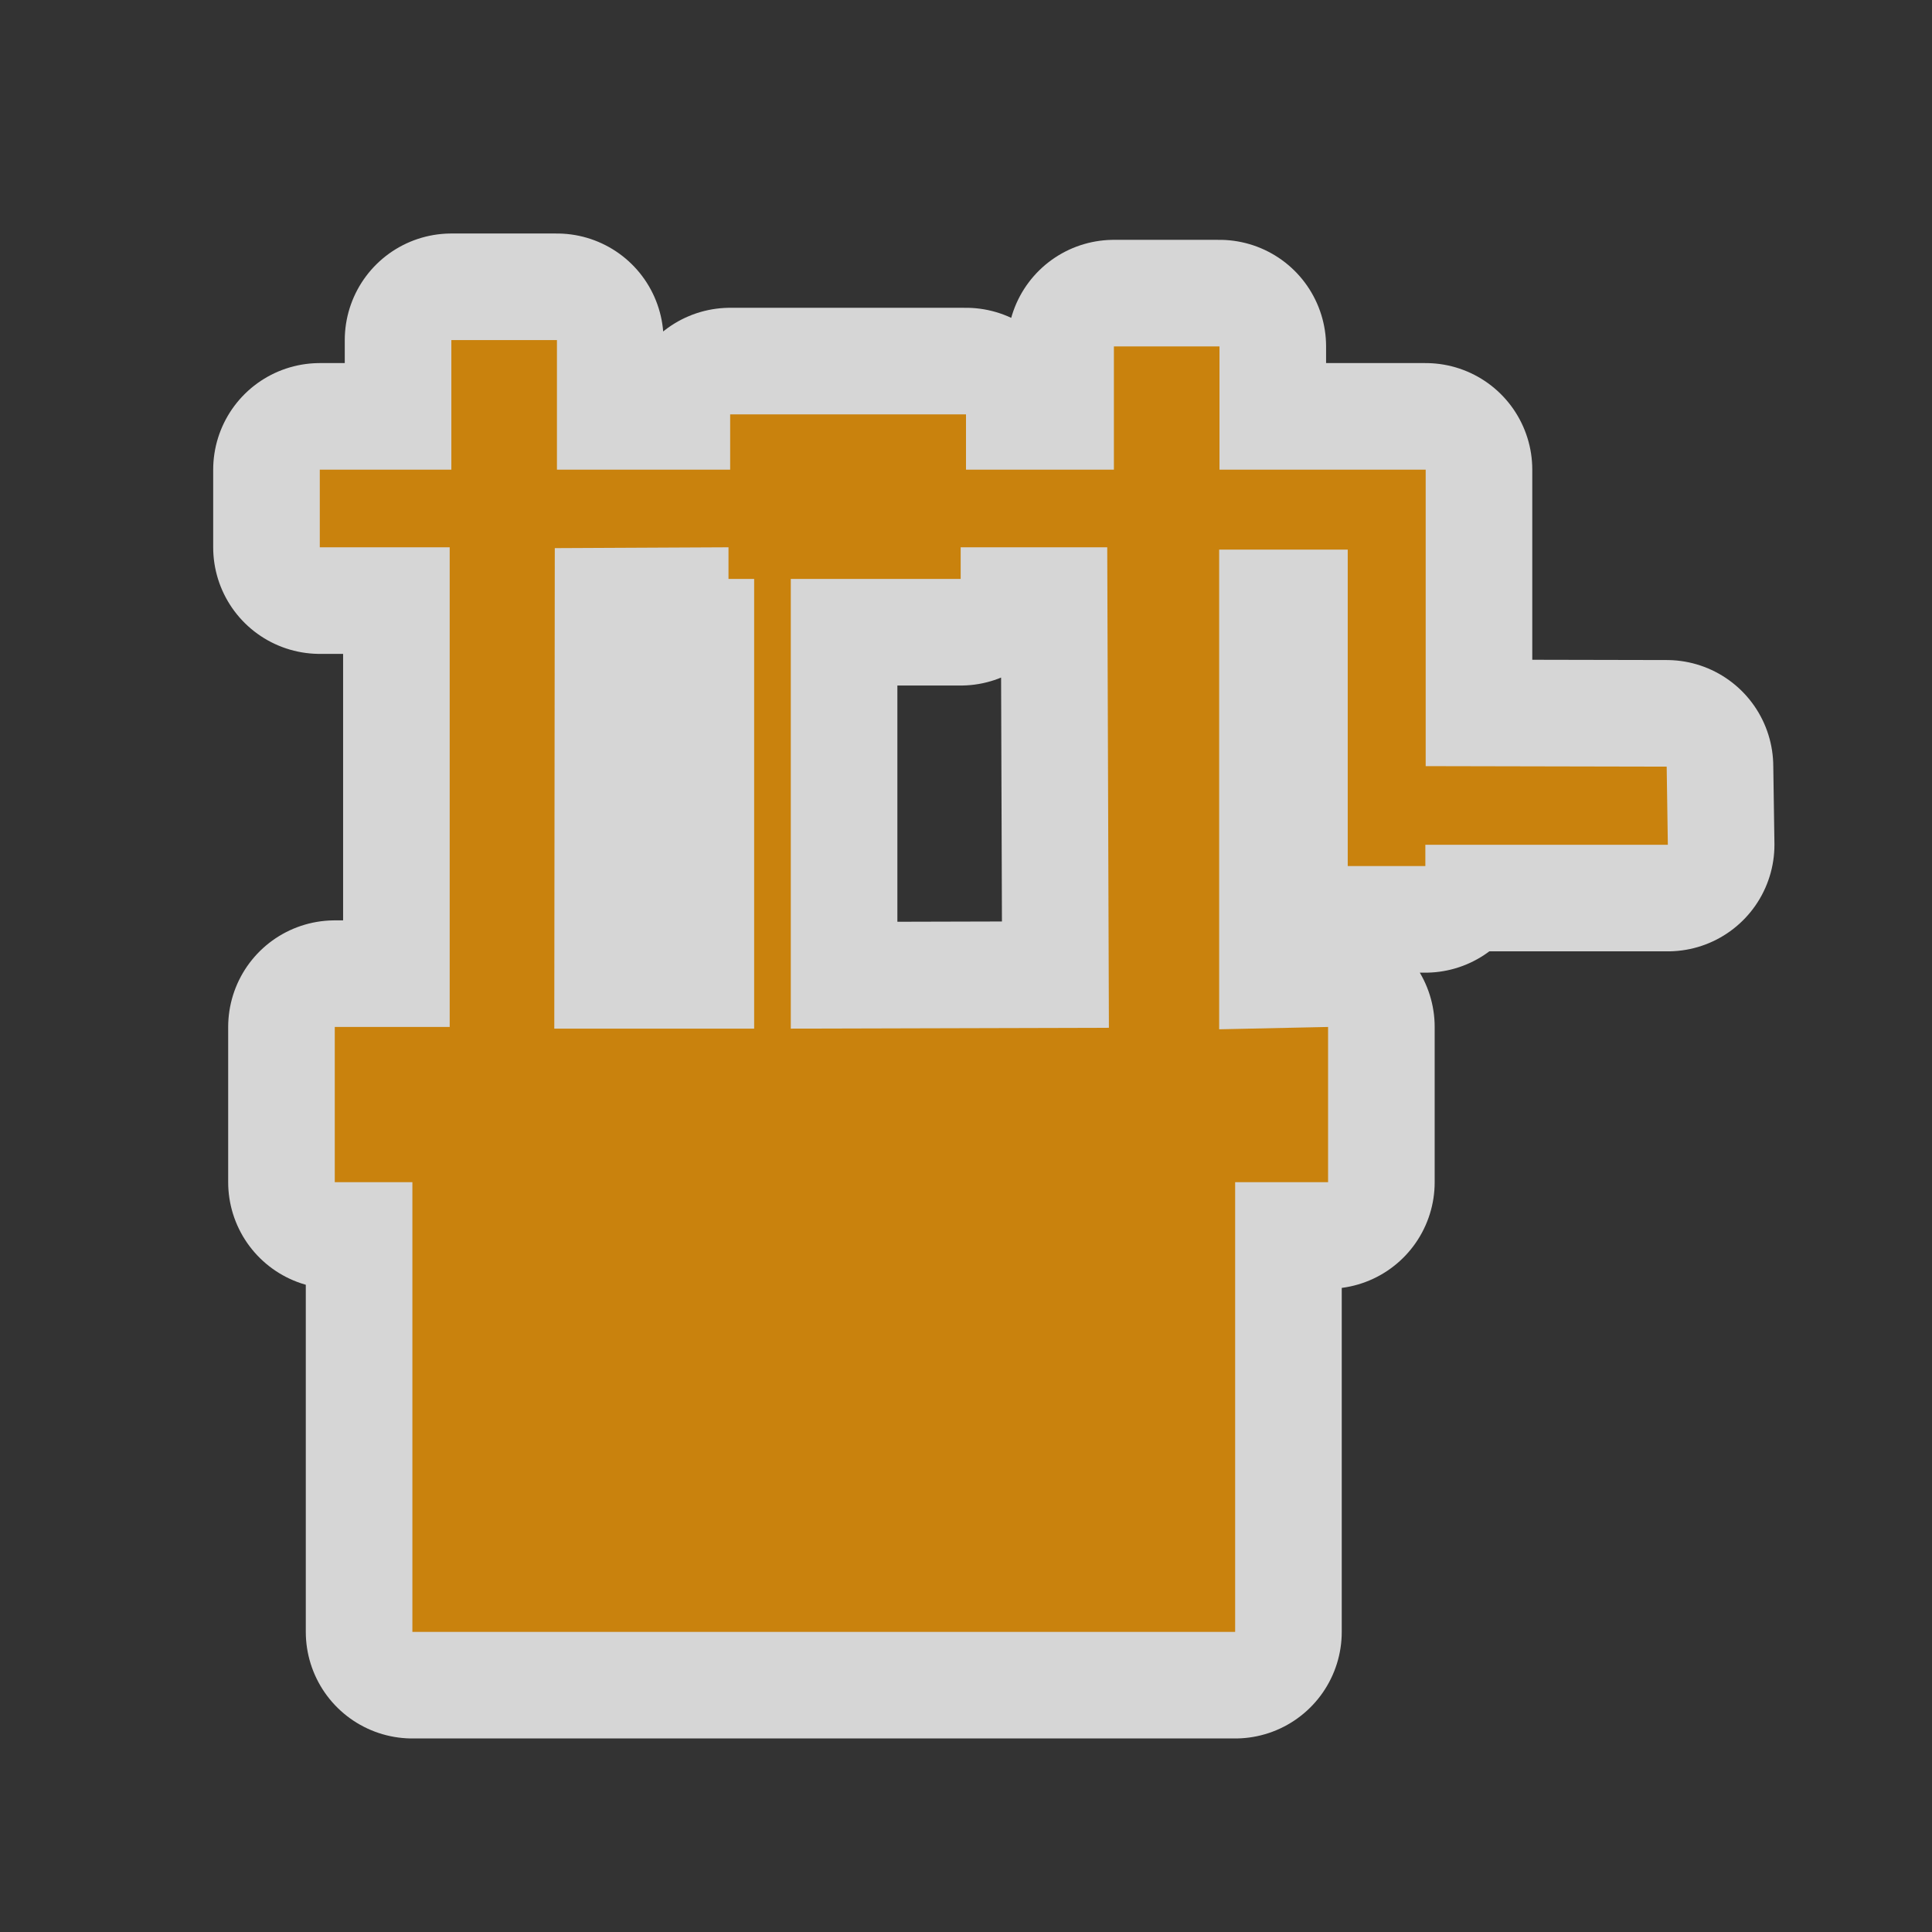
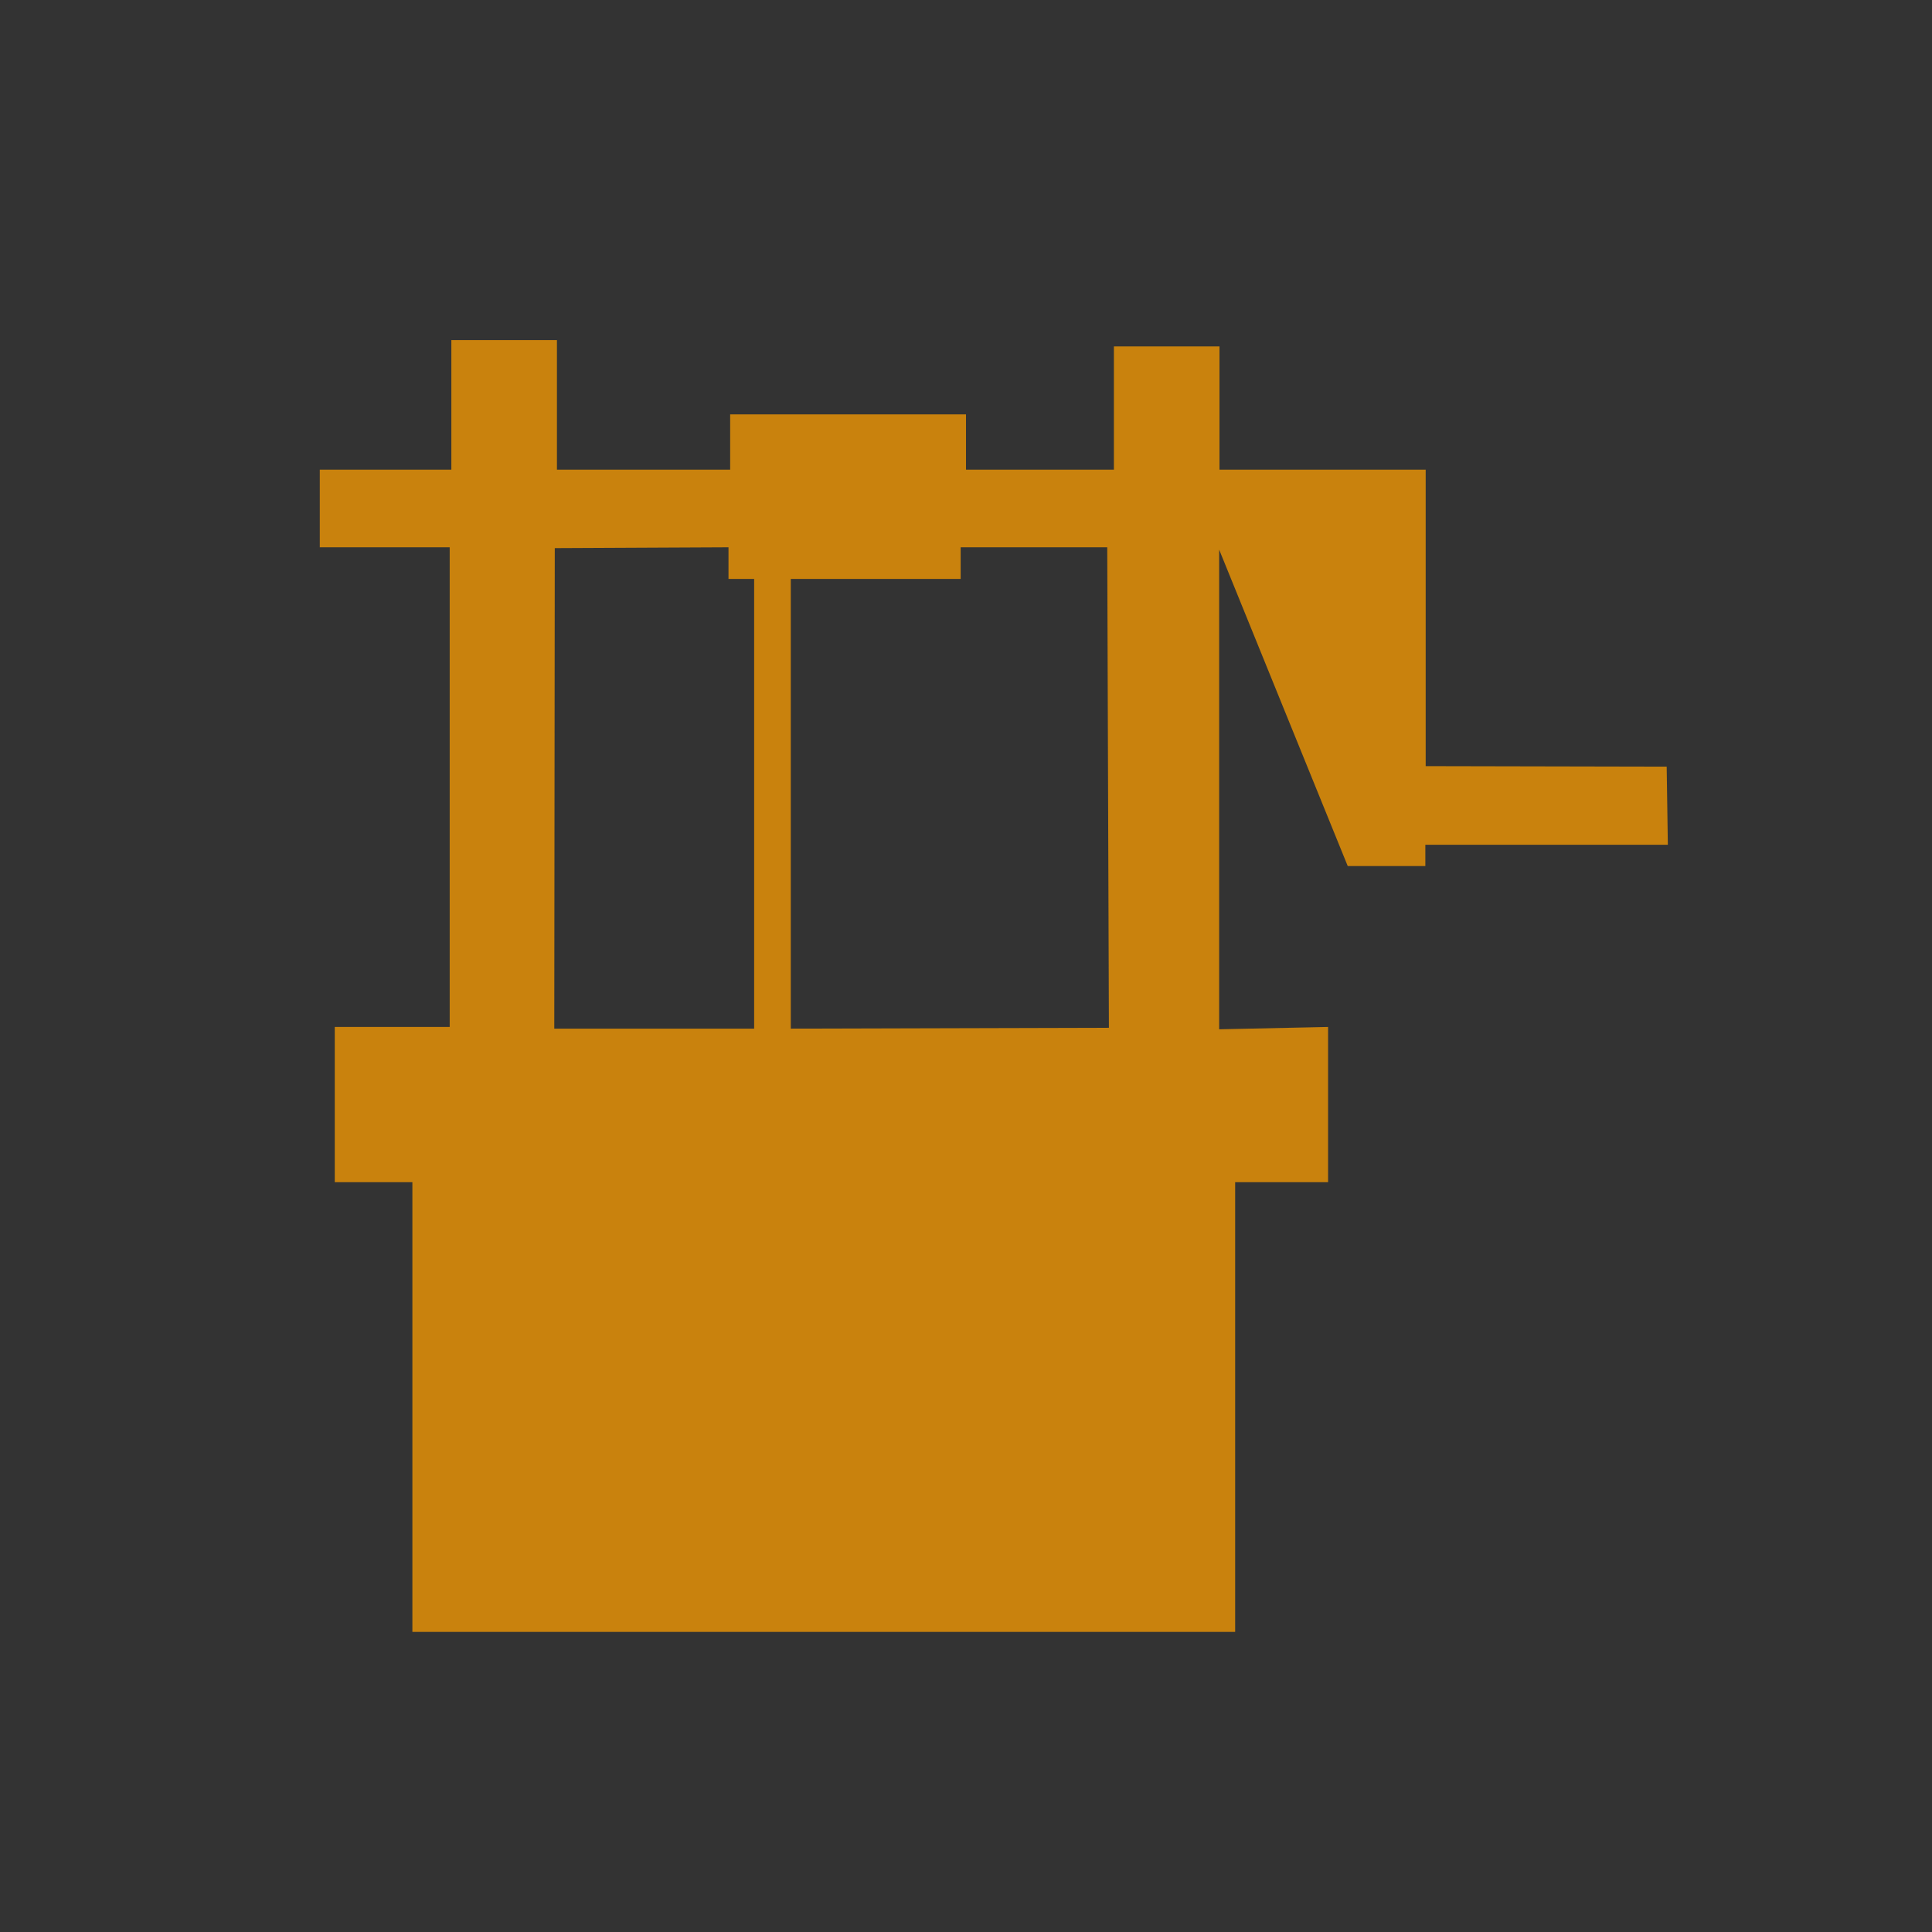
<svg xmlns="http://www.w3.org/2000/svg" version="1.0" width="580" height="580">
  <rect width="100%" height="100%" fill="#333333" stroke="none" />
-   <path id="path4141" d="M 135.5 102.1 L 135.5 141 L 96 141 L 96 164.301 L 135 164.301 L 135 308.301 L 100.5 308.301 L 100.5 354.9 L 123.801 354.9 L 123.801 489.9 L 370.801 489.9 L 370.801 354.9 L 398.699 354.9 L 398.699 308.301 L 366 309 L 366 165 L 404.6 165 L 404.6 260 L 427.9 260 L 427.9 253.6 L 500.699 253.6 L 500.35 230.15 L 428 230 L 428 141 L 366.1 141 L 366.1 104 L 334.4 104 L 334.4 141 L 290 141 L 290 124.4 L 219.199 124.4 L 219.199 141 L 167.199 141 L 167.199 102.1 L 135.5 102.1 z M 218.699 164.301 L 218.699 173.801 L 226.4 173.801 L 226.4 308.801 L 166.4 308.801 L 166.551 164.551 L 218.699 164.301 z M 288.4 164.301 L 332.4 164.301 L 332.9 308.551 L 237.4 308.801 L 237.4 173.801 L 288.4 173.801 L 288.4 164.301 z " mix-blend-mode="normal" solid-color="#000000" opacity="0.8" color-interpolation-filters="linearRGB" filter-gaussianBlur-deviation="0" color="#000000" image-rendering="auto" color-rendering="auto" stroke-width="64" isolation="auto" color-interpolation="sRGB" solid-opacity="1" fill="none" stroke-linejoin="round" filter-blend-mode="normal" stroke="#ffffff" shape-rendering="auto" />
-   <path d="M 135.5 102.1 L 135.5 141 L 96 141 L 96 164.301 L 135 164.301 L 135 308.301 L 100.5 308.301 L 100.5 354.9 L 123.801 354.9 L 123.801 489.9 L 370.801 489.9 L 370.801 354.9 L 398.699 354.9 L 398.699 308.301 L 366 309 L 366 165 L 404.6 165 L 404.6 260 L 427.9 260 L 427.9 253.6 L 500.699 253.6 L 500.35 230.15 L 428 230 L 428 141 L 366.1 141 L 366.1 104 L 334.4 104 L 334.4 141 L 290 141 L 290 124.4 L 219.199 124.4 L 219.199 141 L 167.199 141 L 167.199 102.1 L 135.5 102.1 z M 218.699 164.301 L 218.699 173.801 L 226.4 173.801 L 226.4 308.801 L 166.4 308.801 L 166.551 164.551 L 218.699 164.301 z M 288.4 164.301 L 332.4 164.301 L 332.9 308.551 L 237.4 308.801 L 237.4 173.801 L 288.4 173.801 L 288.4 164.301 z " id="path4138" fill="#c9820d" />
+   <path d="M 135.5 102.1 L 135.5 141 L 96 141 L 96 164.301 L 135 164.301 L 135 308.301 L 100.5 308.301 L 100.5 354.9 L 123.801 354.9 L 123.801 489.9 L 370.801 489.9 L 370.801 354.9 L 398.699 354.9 L 398.699 308.301 L 366 309 L 366 165 L 404.6 260 L 427.9 260 L 427.9 253.6 L 500.699 253.6 L 500.35 230.15 L 428 230 L 428 141 L 366.1 141 L 366.1 104 L 334.4 104 L 334.4 141 L 290 141 L 290 124.4 L 219.199 124.4 L 219.199 141 L 167.199 141 L 167.199 102.1 L 135.5 102.1 z M 218.699 164.301 L 218.699 173.801 L 226.4 173.801 L 226.4 308.801 L 166.4 308.801 L 166.551 164.551 L 218.699 164.301 z M 288.4 164.301 L 332.4 164.301 L 332.9 308.551 L 237.4 308.801 L 237.4 173.801 L 288.4 173.801 L 288.4 164.301 z " id="path4138" fill="#c9820d" />
</svg>